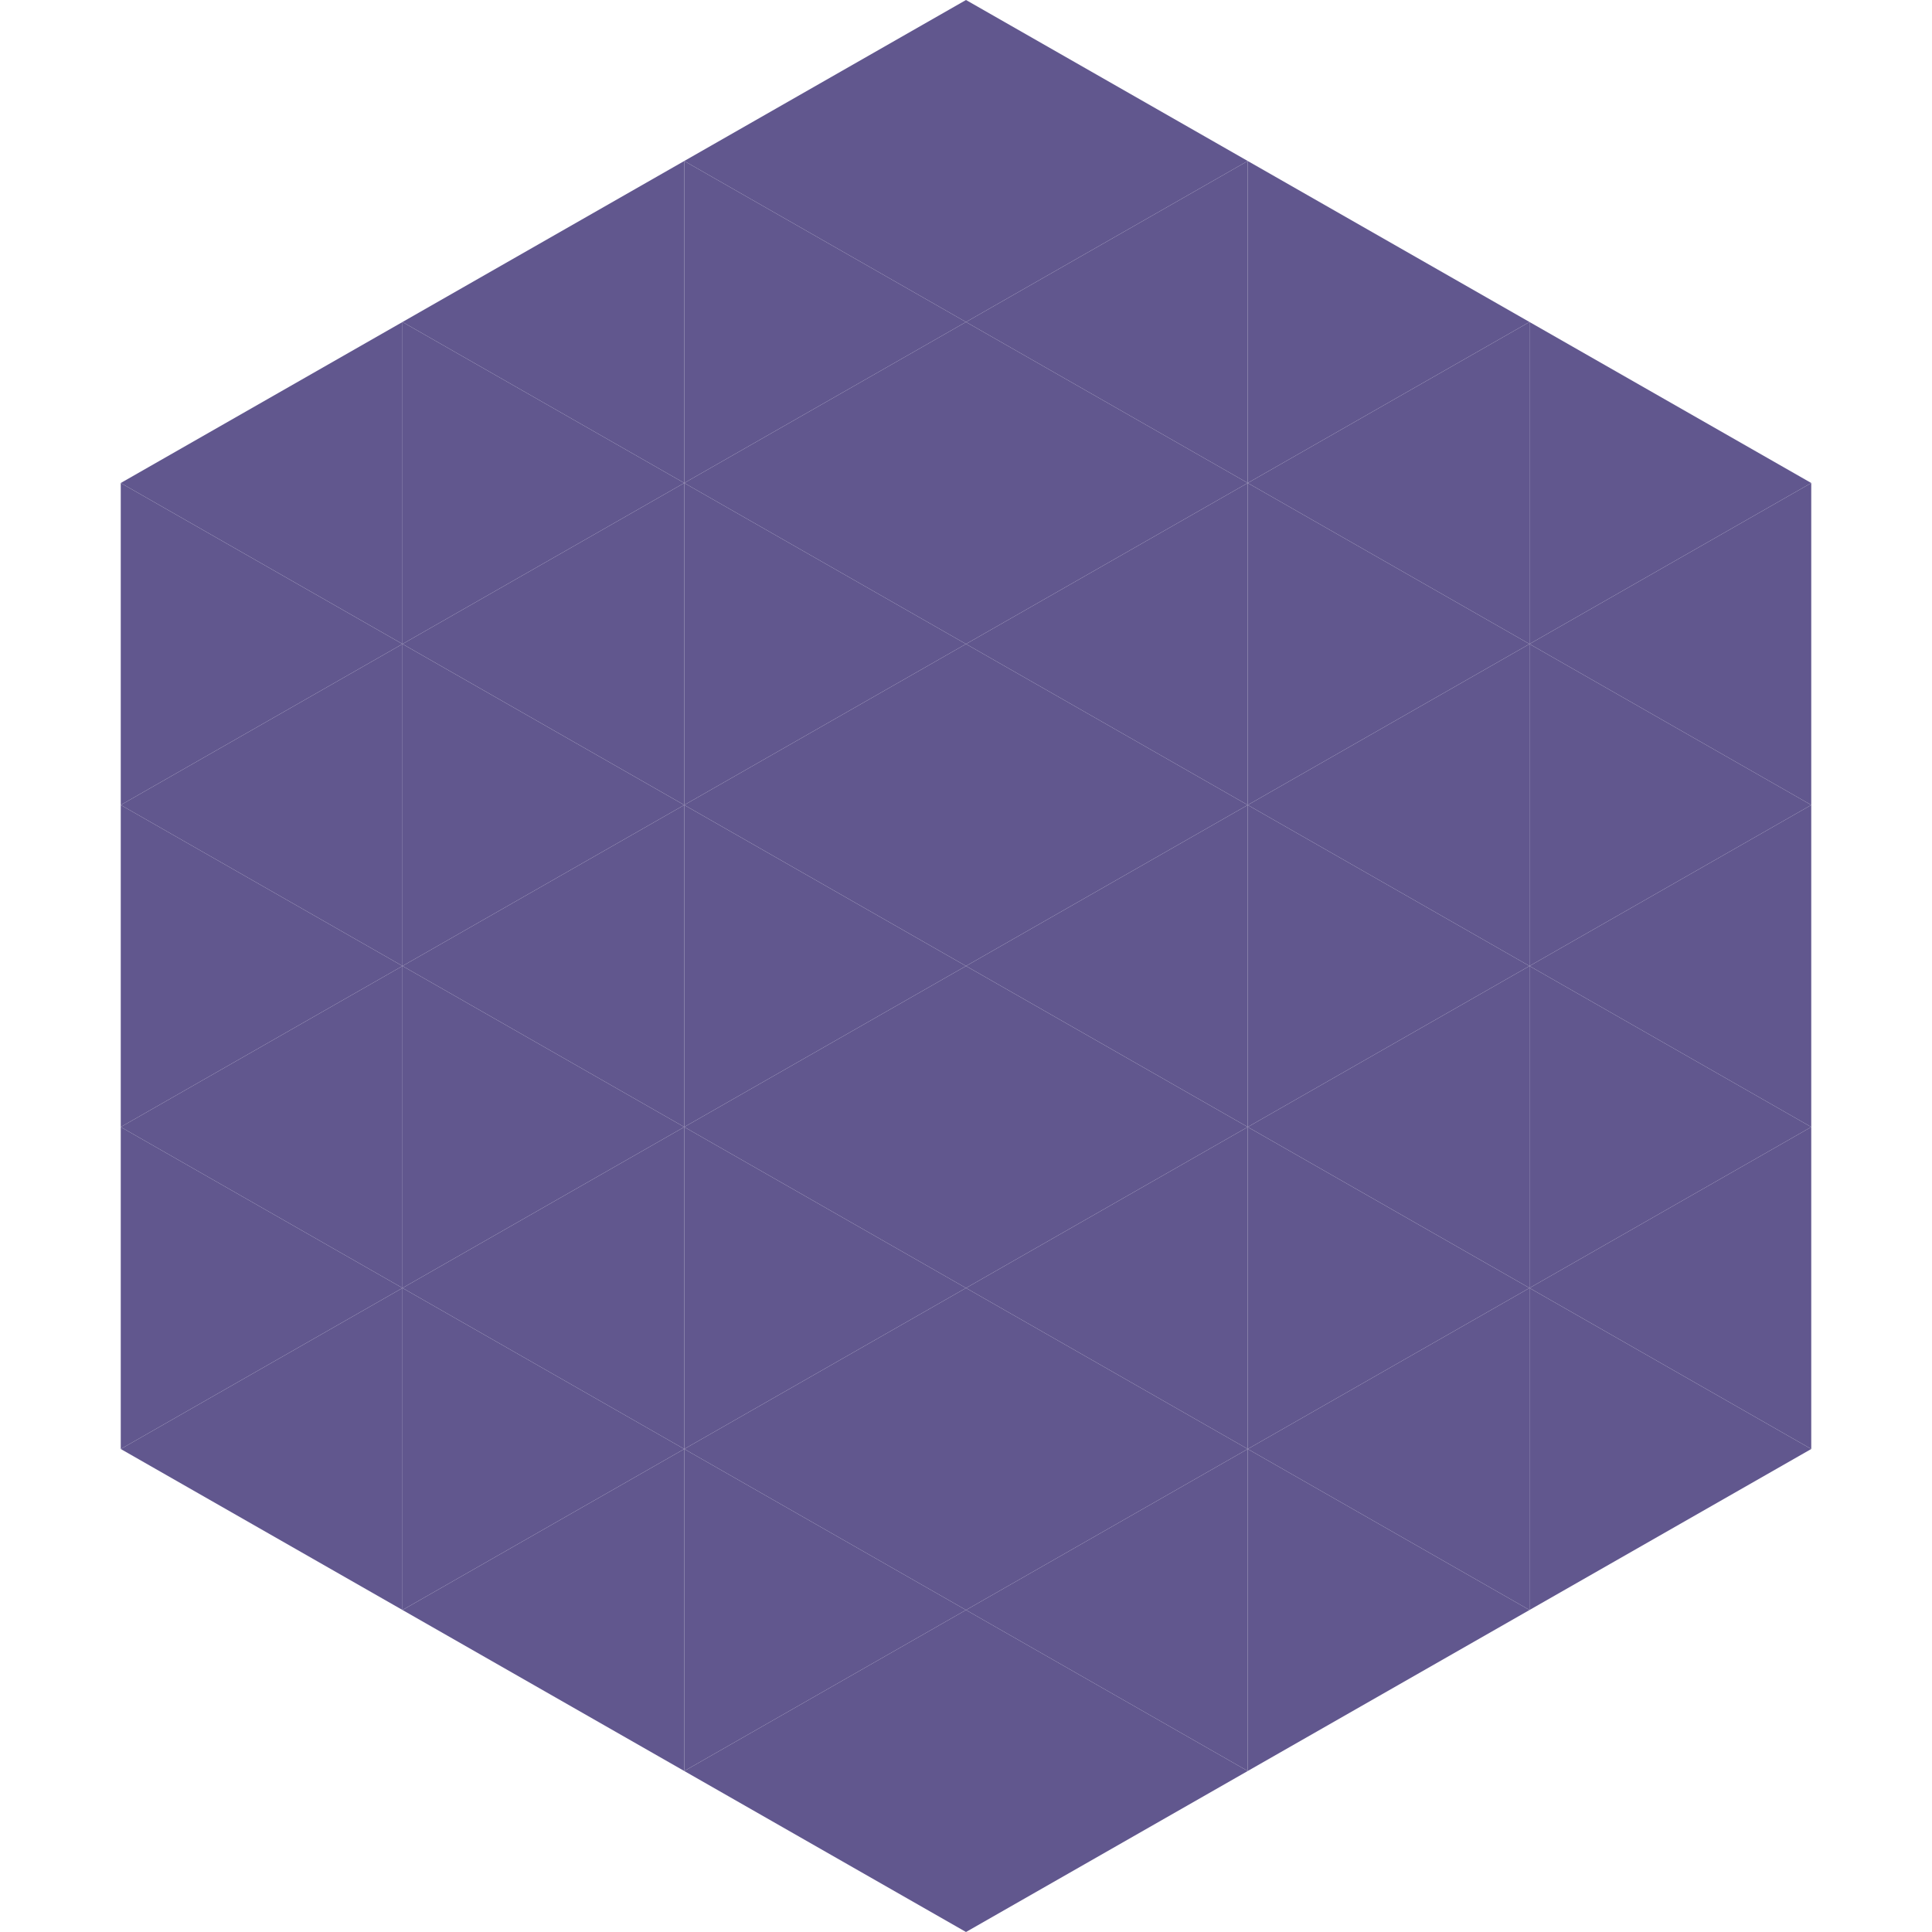
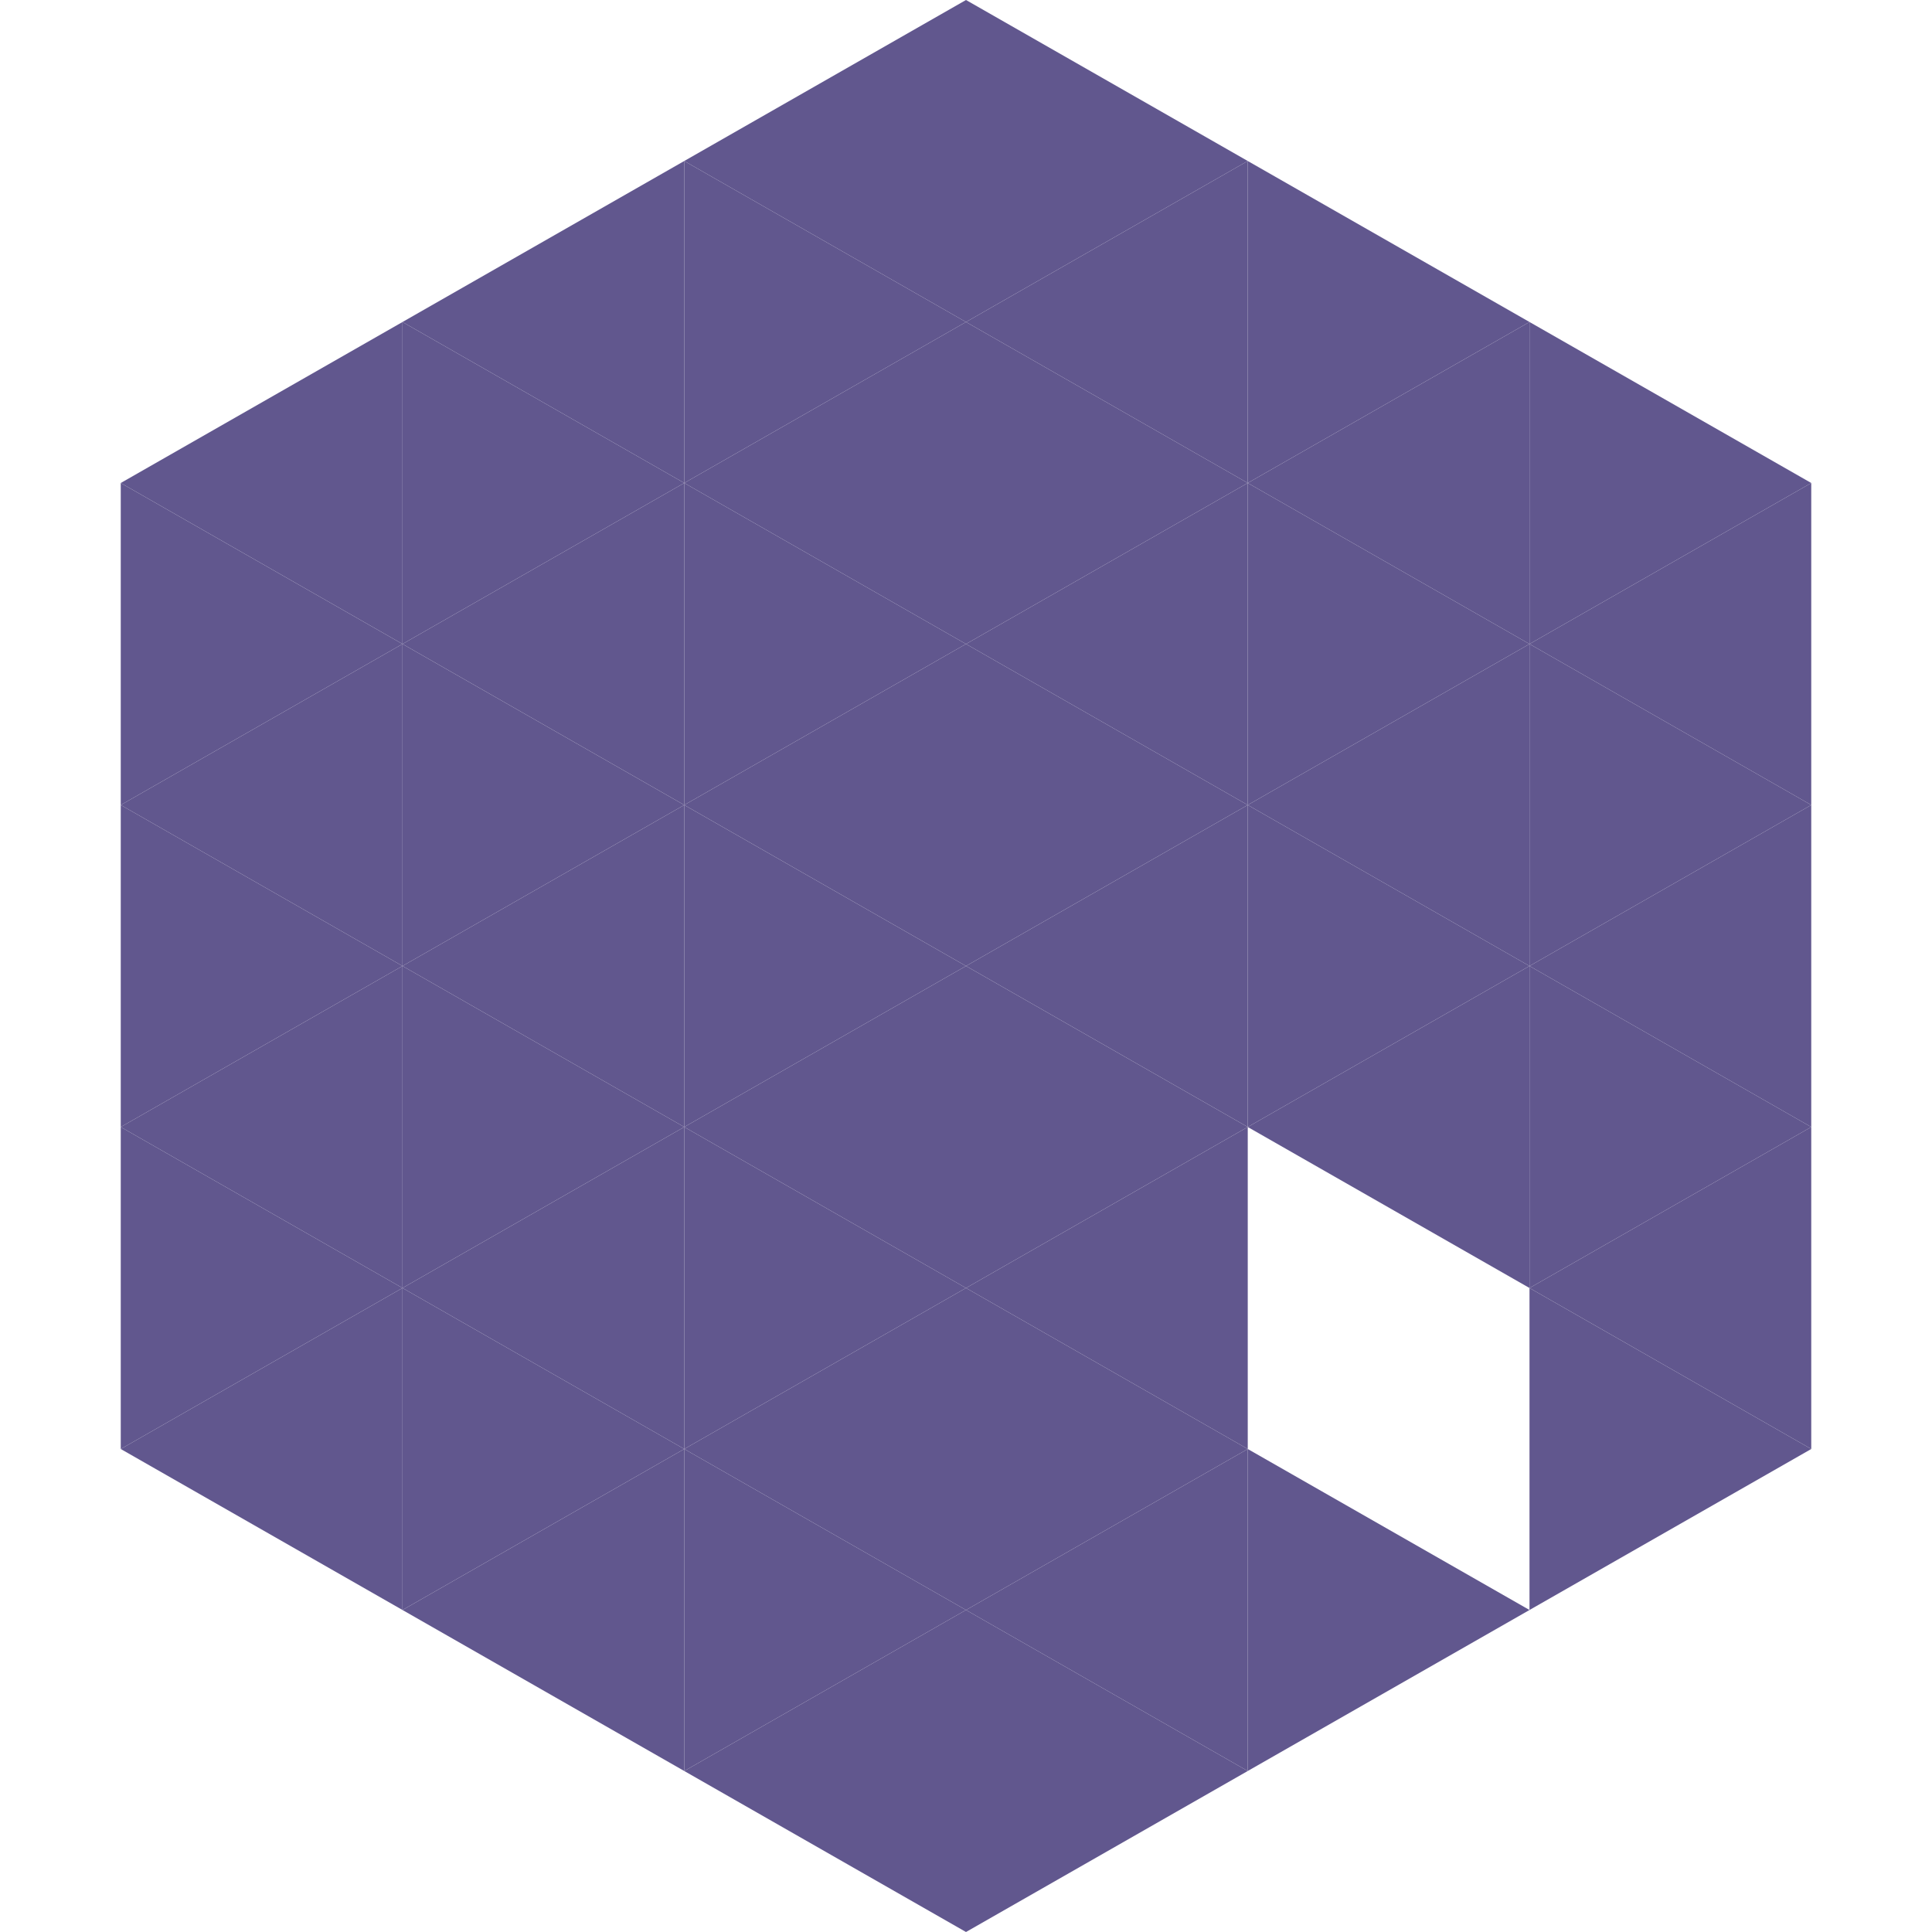
<svg xmlns="http://www.w3.org/2000/svg" width="240" height="240">
  <polygon points="50,40 15,60 50,80" style="fill:rgb(97,87,142)" />
  <polygon points="190,40 225,60 190,80" style="fill:rgb(97,87,142)" />
  <polygon points="15,60 50,80 15,100" style="fill:rgb(97,87,142)" />
  <polygon points="225,60 190,80 225,100" style="fill:rgb(97,87,142)" />
  <polygon points="50,80 15,100 50,120" style="fill:rgb(97,87,142)" />
  <polygon points="190,80 225,100 190,120" style="fill:rgb(97,87,142)" />
  <polygon points="15,100 50,120 15,140" style="fill:rgb(97,87,142)" />
  <polygon points="225,100 190,120 225,140" style="fill:rgb(97,87,142)" />
  <polygon points="50,120 15,140 50,160" style="fill:rgb(97,87,142)" />
  <polygon points="190,120 225,140 190,160" style="fill:rgb(97,87,142)" />
  <polygon points="15,140 50,160 15,180" style="fill:rgb(97,87,142)" />
  <polygon points="225,140 190,160 225,180" style="fill:rgb(97,87,142)" />
  <polygon points="50,160 15,180 50,200" style="fill:rgb(97,87,142)" />
  <polygon points="190,160 225,180 190,200" style="fill:rgb(97,87,142)" />
  <polygon points="15,180 50,200 15,220" style="fill:rgb(255,255,255); fill-opacity:0" />
  <polygon points="225,180 190,200 225,220" style="fill:rgb(255,255,255); fill-opacity:0" />
  <polygon points="50,0 85,20 50,40" style="fill:rgb(255,255,255); fill-opacity:0" />
  <polygon points="190,0 155,20 190,40" style="fill:rgb(255,255,255); fill-opacity:0" />
  <polygon points="85,20 50,40 85,60" style="fill:rgb(97,87,142)" />
  <polygon points="155,20 190,40 155,60" style="fill:rgb(97,87,142)" />
  <polygon points="50,40 85,60 50,80" style="fill:rgb(97,87,142)" />
  <polygon points="190,40 155,60 190,80" style="fill:rgb(97,87,142)" />
  <polygon points="85,60 50,80 85,100" style="fill:rgb(97,87,142)" />
  <polygon points="155,60 190,80 155,100" style="fill:rgb(97,87,142)" />
  <polygon points="50,80 85,100 50,120" style="fill:rgb(97,87,142)" />
  <polygon points="190,80 155,100 190,120" style="fill:rgb(97,87,142)" />
  <polygon points="85,100 50,120 85,140" style="fill:rgb(97,87,142)" />
  <polygon points="155,100 190,120 155,140" style="fill:rgb(97,87,142)" />
  <polygon points="50,120 85,140 50,160" style="fill:rgb(97,87,142)" />
  <polygon points="190,120 155,140 190,160" style="fill:rgb(97,87,142)" />
  <polygon points="85,140 50,160 85,180" style="fill:rgb(97,87,142)" />
-   <polygon points="155,140 190,160 155,180" style="fill:rgb(97,87,142)" />
  <polygon points="50,160 85,180 50,200" style="fill:rgb(97,87,142)" />
-   <polygon points="190,160 155,180 190,200" style="fill:rgb(97,87,142)" />
  <polygon points="85,180 50,200 85,220" style="fill:rgb(97,87,142)" />
  <polygon points="155,180 190,200 155,220" style="fill:rgb(97,87,142)" />
  <polygon points="120,0 85,20 120,40" style="fill:rgb(97,87,142)" />
  <polygon points="120,0 155,20 120,40" style="fill:rgb(97,87,142)" />
  <polygon points="85,20 120,40 85,60" style="fill:rgb(97,87,142)" />
  <polygon points="155,20 120,40 155,60" style="fill:rgb(97,87,142)" />
  <polygon points="120,40 85,60 120,80" style="fill:rgb(97,87,142)" />
  <polygon points="120,40 155,60 120,80" style="fill:rgb(97,87,142)" />
  <polygon points="85,60 120,80 85,100" style="fill:rgb(97,87,142)" />
  <polygon points="155,60 120,80 155,100" style="fill:rgb(97,87,142)" />
  <polygon points="120,80 85,100 120,120" style="fill:rgb(97,87,142)" />
  <polygon points="120,80 155,100 120,120" style="fill:rgb(97,87,142)" />
  <polygon points="85,100 120,120 85,140" style="fill:rgb(97,87,142)" />
  <polygon points="155,100 120,120 155,140" style="fill:rgb(97,87,142)" />
  <polygon points="120,120 85,140 120,160" style="fill:rgb(97,87,142)" />
  <polygon points="120,120 155,140 120,160" style="fill:rgb(97,87,142)" />
  <polygon points="85,140 120,160 85,180" style="fill:rgb(97,87,142)" />
  <polygon points="155,140 120,160 155,180" style="fill:rgb(97,87,142)" />
  <polygon points="120,160 85,180 120,200" style="fill:rgb(97,87,142)" />
  <polygon points="120,160 155,180 120,200" style="fill:rgb(97,87,142)" />
  <polygon points="85,180 120,200 85,220" style="fill:rgb(97,87,142)" />
  <polygon points="155,180 120,200 155,220" style="fill:rgb(97,87,142)" />
  <polygon points="120,200 85,220 120,240" style="fill:rgb(97,87,142)" />
  <polygon points="120,200 155,220 120,240" style="fill:rgb(97,87,142)" />
  <polygon points="85,220 120,240 85,260" style="fill:rgb(255,255,255); fill-opacity:0" />
  <polygon points="155,220 120,240 155,260" style="fill:rgb(255,255,255); fill-opacity:0" />
</svg>